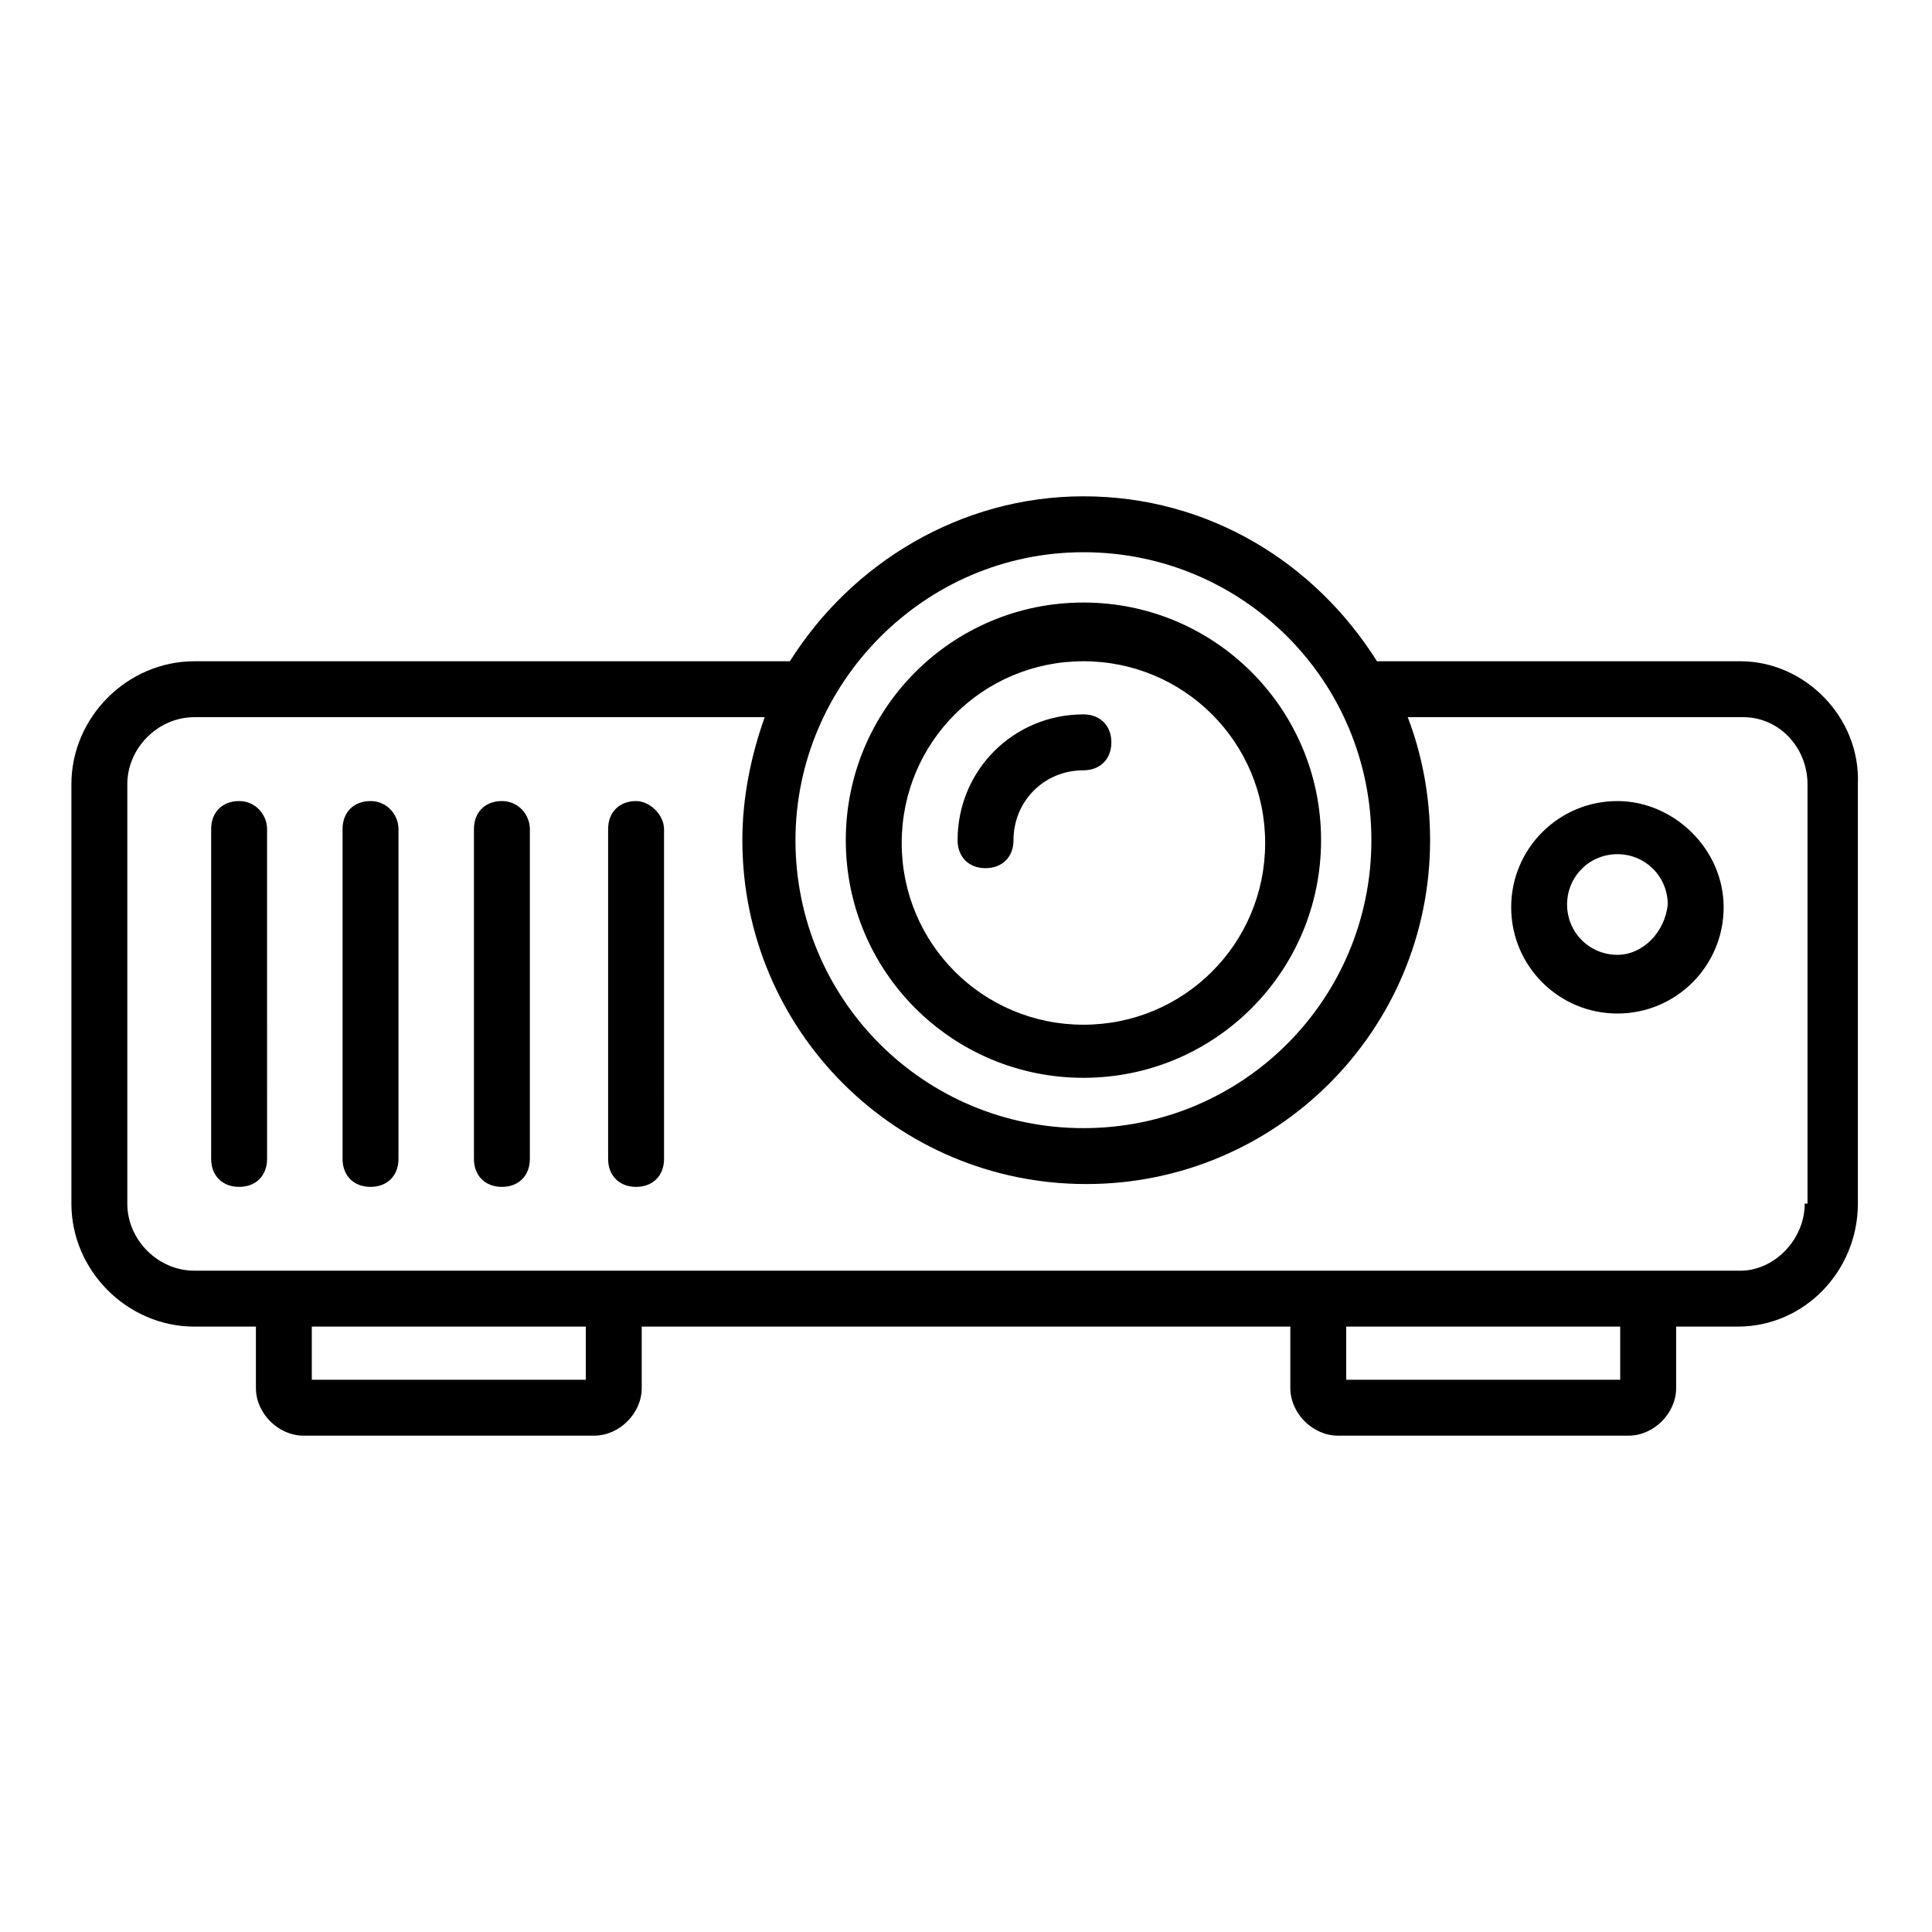
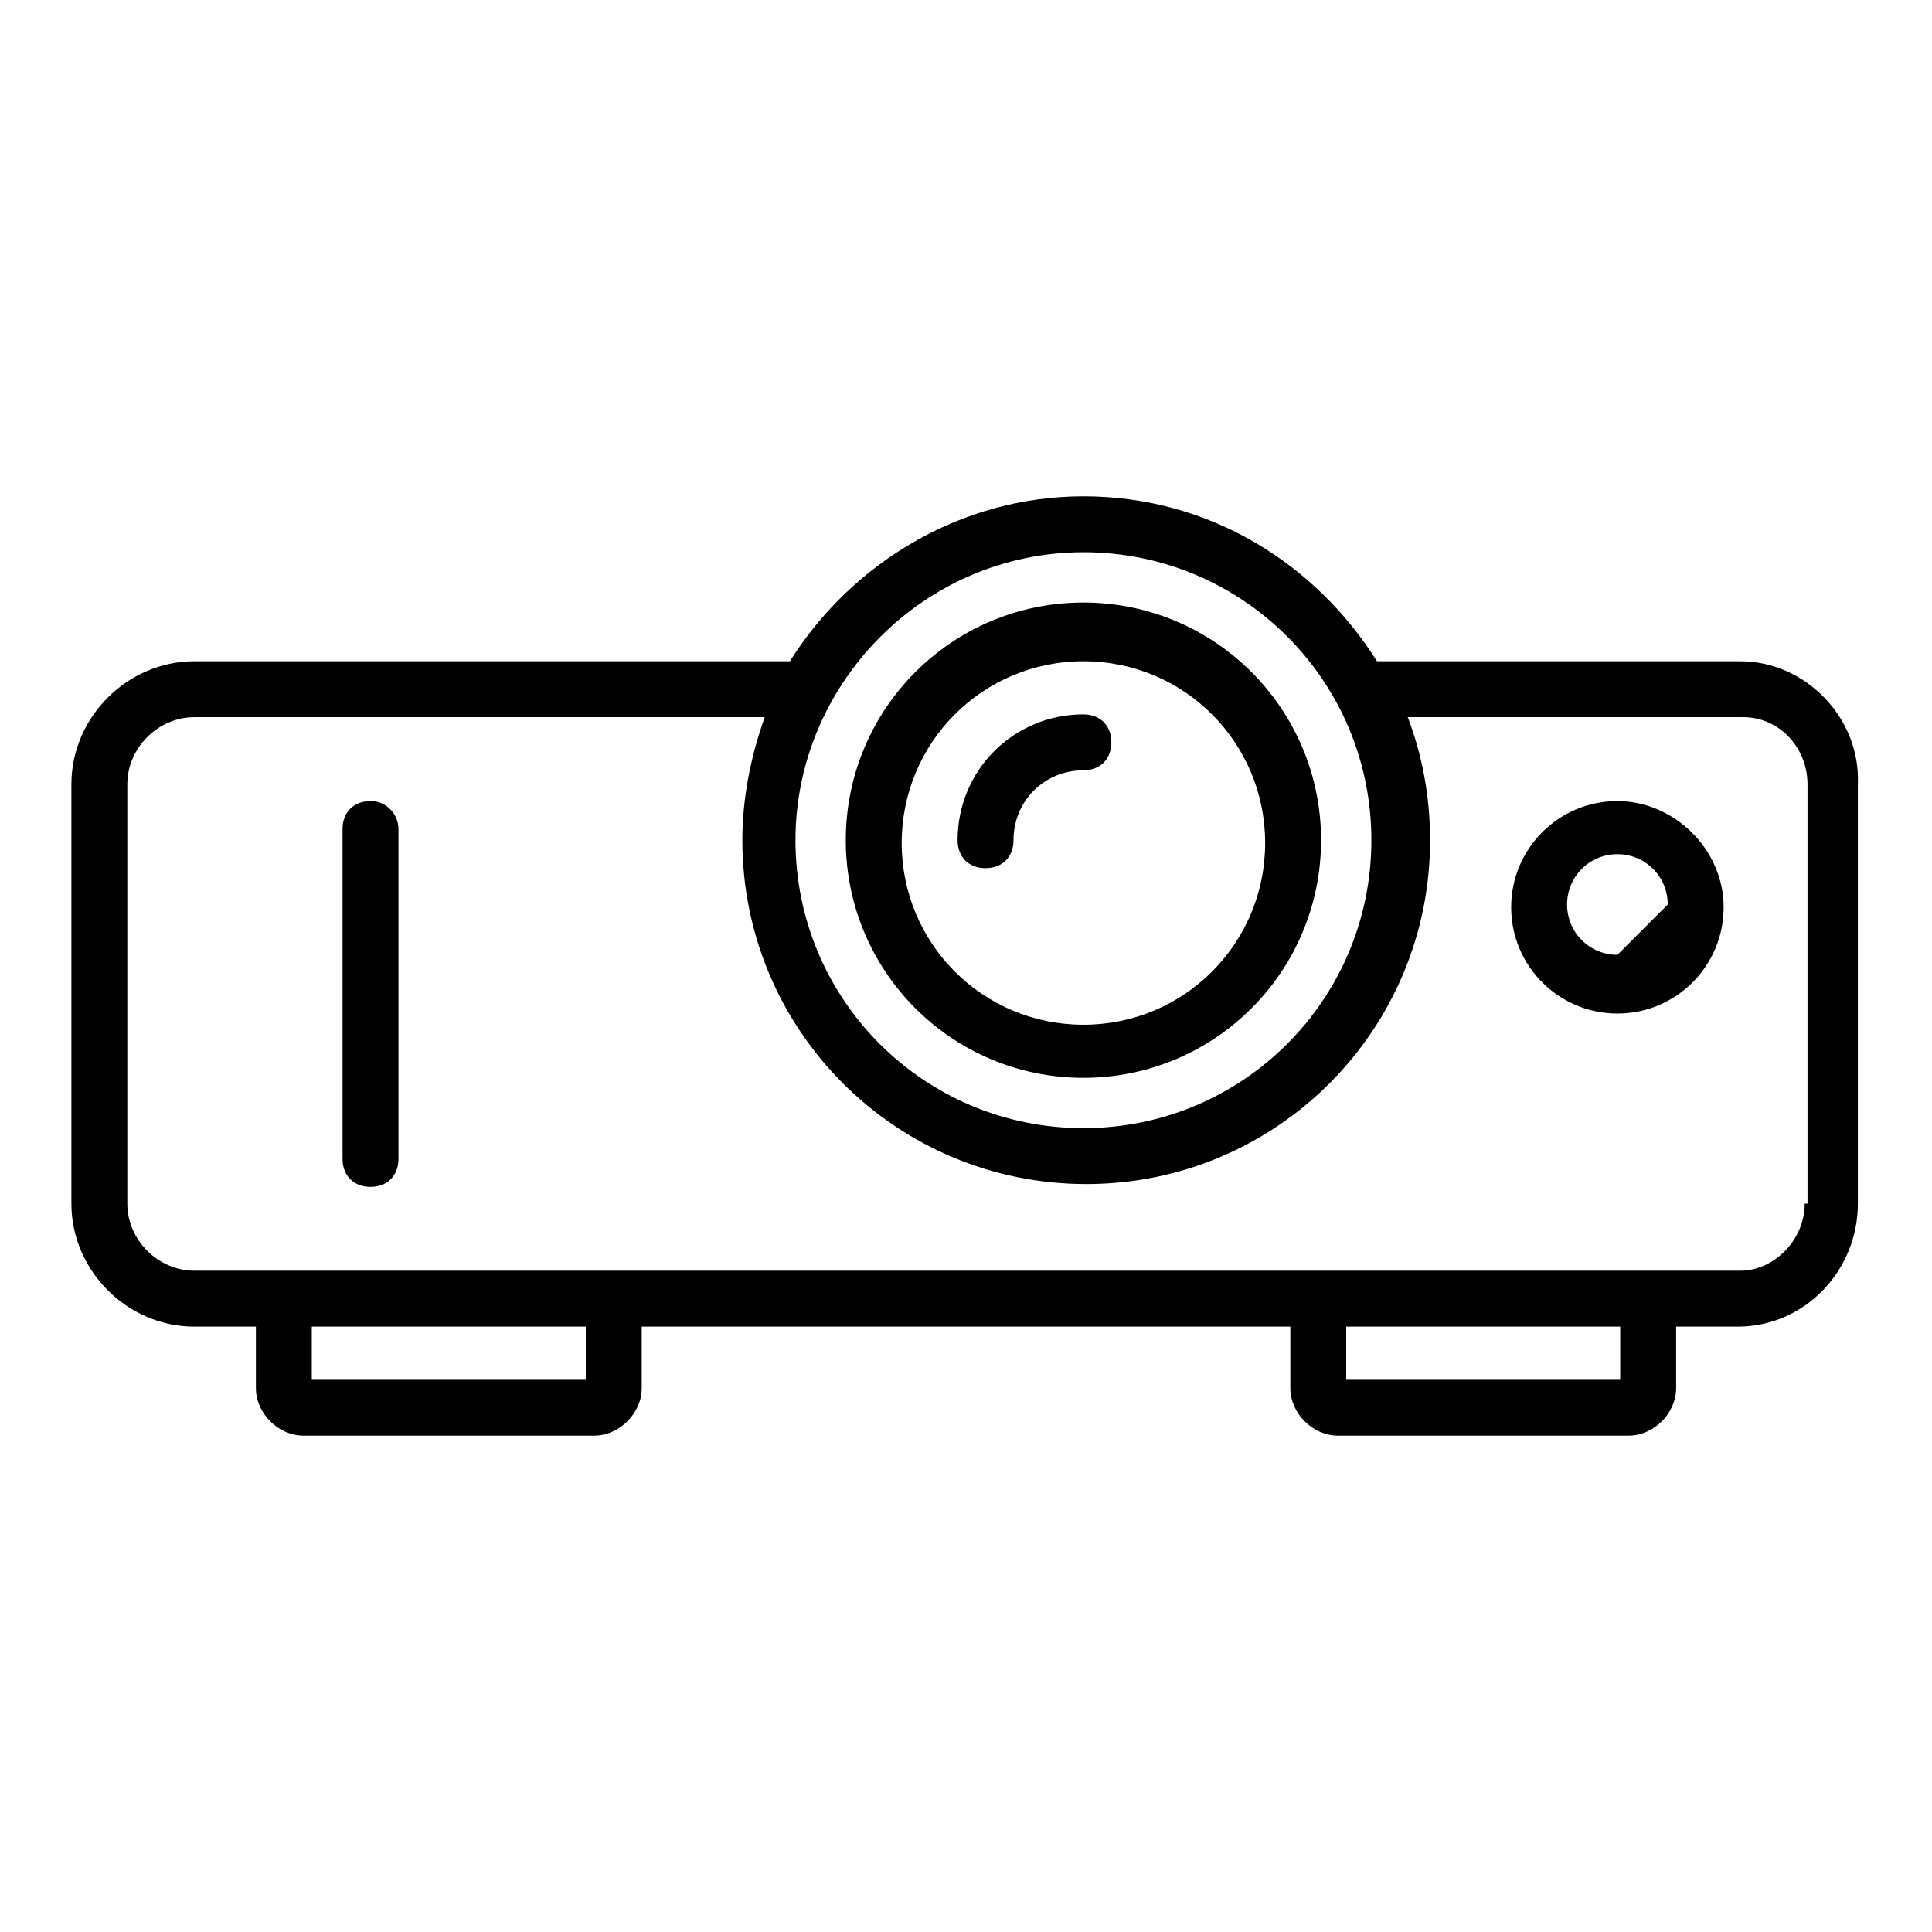
<svg xmlns="http://www.w3.org/2000/svg" fill="#000000" width="800px" height="800px" version="1.1" viewBox="144 144 512 512">
  <g>
    <path d="m605.23 319.24h-96.316c-16.301-25.93-44.453-43.711-77.793-43.711-32.598 0-61.496 17.781-77.793 43.711h-157.81c-17.781 0-32.598 14.816-32.598 32.598v111.13c0 17.781 14.816 32.598 32.598 32.598h16.301v16.301c0 6.668 5.926 12.594 12.594 12.594h77.055c6.668 0 12.594-5.926 12.594-12.594v-16.301h171.89v16.301c0 6.668 5.926 12.594 12.594 12.594h77.055c6.668 0 12.594-5.926 12.594-12.594v-16.301h16.301c17.781 0 31.859-14.816 31.859-32.598v-111.13c0.742-17.781-14.078-32.598-31.117-32.598zm-174.11-28.895c42.23 0 76.312 34.082 76.312 76.312 0 42.23-34.082 76.312-76.312 76.312-42.23 0-76.312-34.082-76.312-76.312 0-41.492 34.082-76.312 76.312-76.312zm-131.88 219.3h-72.609v-14.078h72.609zm274.13 0h-72.609v-14.078h72.609zm48.898-46.676c0 9.633-8.148 17.781-17.039 17.781h-409.71c-9.633 0-17.781-8.148-17.781-17.781v-111.13c0-9.633 8.148-17.781 17.781-17.781h151.14c-3.703 10.371-5.926 21.484-5.926 32.598 0 50.383 40.75 91.129 91.129 91.129 50.383 0 91.129-40.75 91.129-91.129 0-11.855-2.223-22.969-5.926-32.598h88.906c9.633 0 17.039 8.148 17.039 17.781v111.13z" />
-     <path d="m207.37 356.29c-4.445 0-7.41 2.965-7.41 7.41v87.426c0 4.445 2.965 7.41 7.41 7.41 4.445 0 7.41-2.965 7.41-7.41l-0.004-87.426c0-3.707-2.961-7.41-7.406-7.41z" />
    <path d="m242.19 356.29c-4.445 0-7.41 2.965-7.41 7.41v87.426c0 4.445 2.965 7.41 7.41 7.41s7.41-2.965 7.41-7.41v-87.426c0-3.707-2.965-7.41-7.41-7.41z" />
-     <path d="m312.57 356.29c-4.445 0-7.41 2.965-7.41 7.41v87.426c0 4.445 2.965 7.41 7.41 7.41 4.445 0 7.41-2.965 7.41-7.41l-0.004-87.426c0-3.707-3.703-7.41-7.406-7.41z" />
-     <path d="m277.01 356.29c-4.445 0-7.41 2.965-7.41 7.41v87.426c0 4.445 2.965 7.41 7.41 7.41 4.445 0 7.41-2.965 7.41-7.41v-87.426c0-3.707-2.961-7.41-7.41-7.41z" />
    <path d="m405.18 374.07c4.445 0 7.41-2.965 7.41-7.41 0-10.371 8.148-18.523 18.523-18.523 4.445 0 7.41-2.965 7.41-7.41 0-4.445-2.965-7.41-7.41-7.41-18.523 0-33.34 14.816-33.34 33.34 0 4.453 2.961 7.414 7.406 7.414z" />
    <path d="m431.12 429.63c34.82 0 62.977-28.152 62.977-62.977 0-34.82-28.152-62.977-62.977-62.977-34.82 0-62.977 28.152-62.977 62.977s28.152 62.977 62.977 62.977zm0-110.39c26.672 0 48.16 21.484 48.16 48.16 0 26.672-21.484 48.16-48.16 48.16-26.672 0-48.16-21.484-48.16-48.16 0-26.676 21.488-48.16 48.16-48.16z" />
-     <path d="m572.63 356.29c-15.559 0-28.152 12.594-28.152 28.152s12.594 28.152 28.152 28.152 28.152-12.594 28.152-28.152c0-15.555-13.336-28.152-28.152-28.152zm0 40.75c-7.41 0-13.336-5.926-13.336-13.336 0-7.41 5.926-13.336 13.336-13.336s13.336 5.926 13.336 13.336c-0.742 7.41-6.668 13.336-13.336 13.336z" />
+     <path d="m572.63 356.29c-15.559 0-28.152 12.594-28.152 28.152s12.594 28.152 28.152 28.152 28.152-12.594 28.152-28.152c0-15.555-13.336-28.152-28.152-28.152zm0 40.75c-7.41 0-13.336-5.926-13.336-13.336 0-7.41 5.926-13.336 13.336-13.336s13.336 5.926 13.336 13.336z" />
  </g>
</svg>